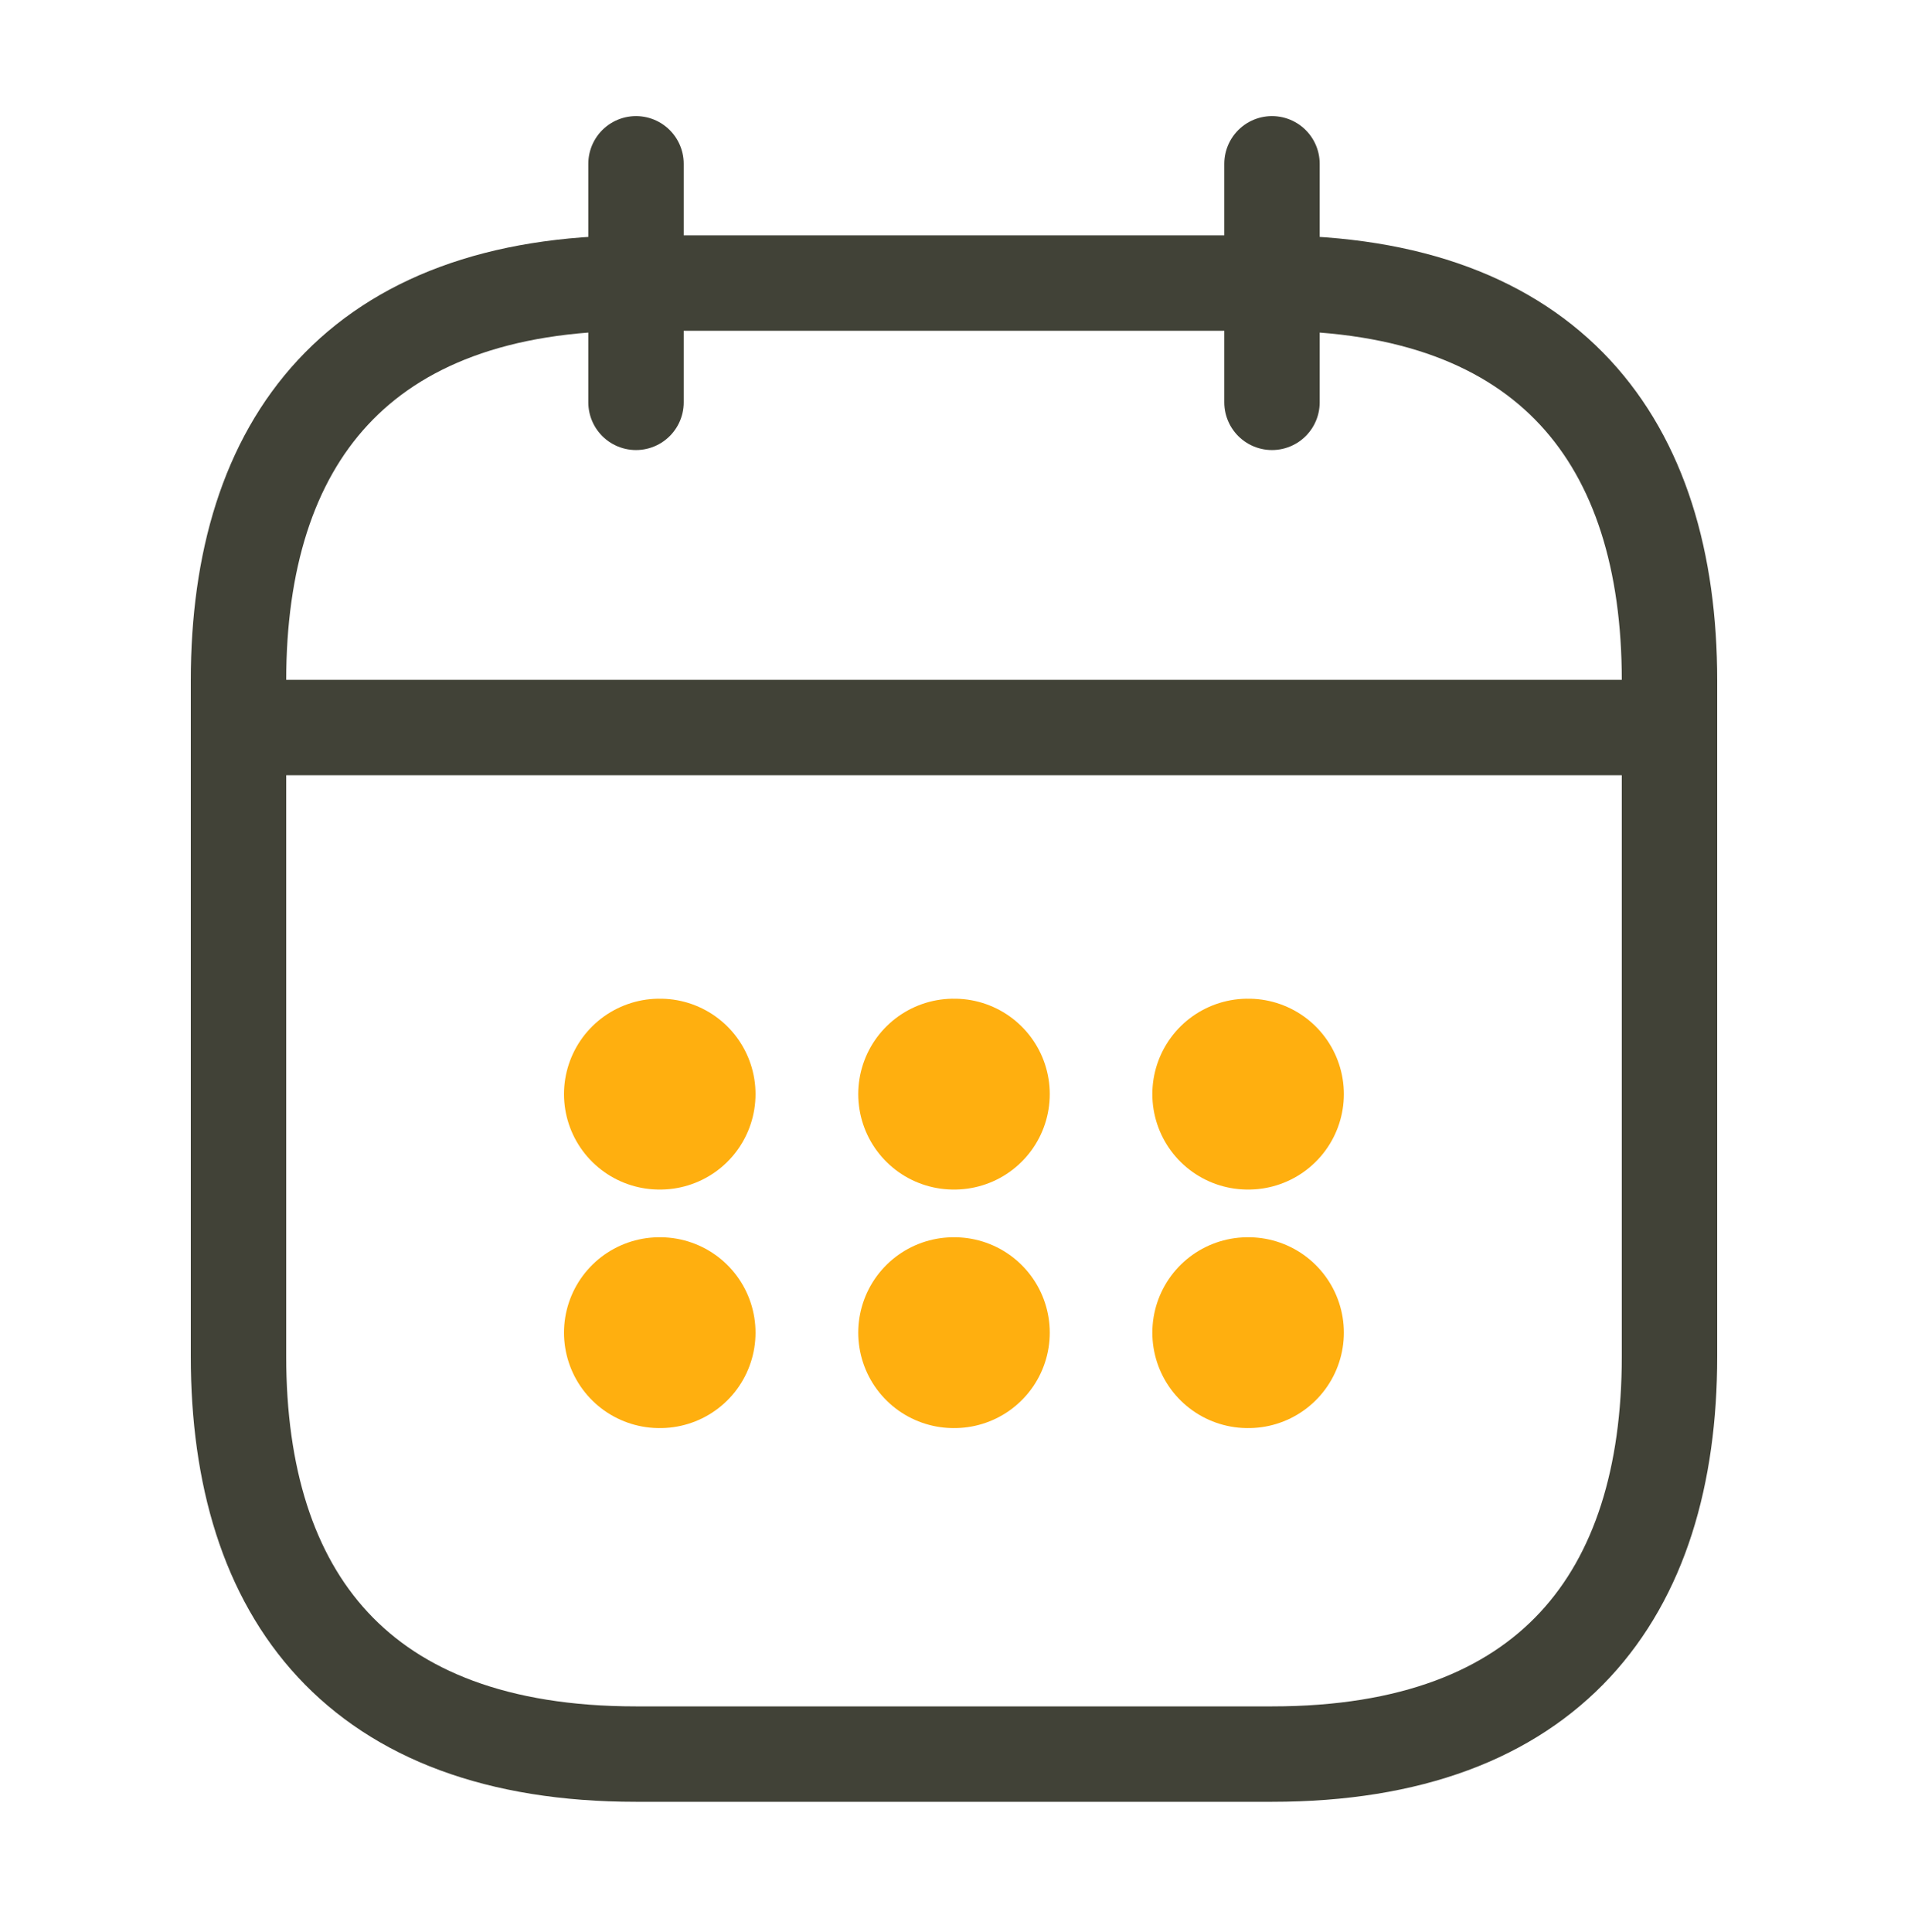
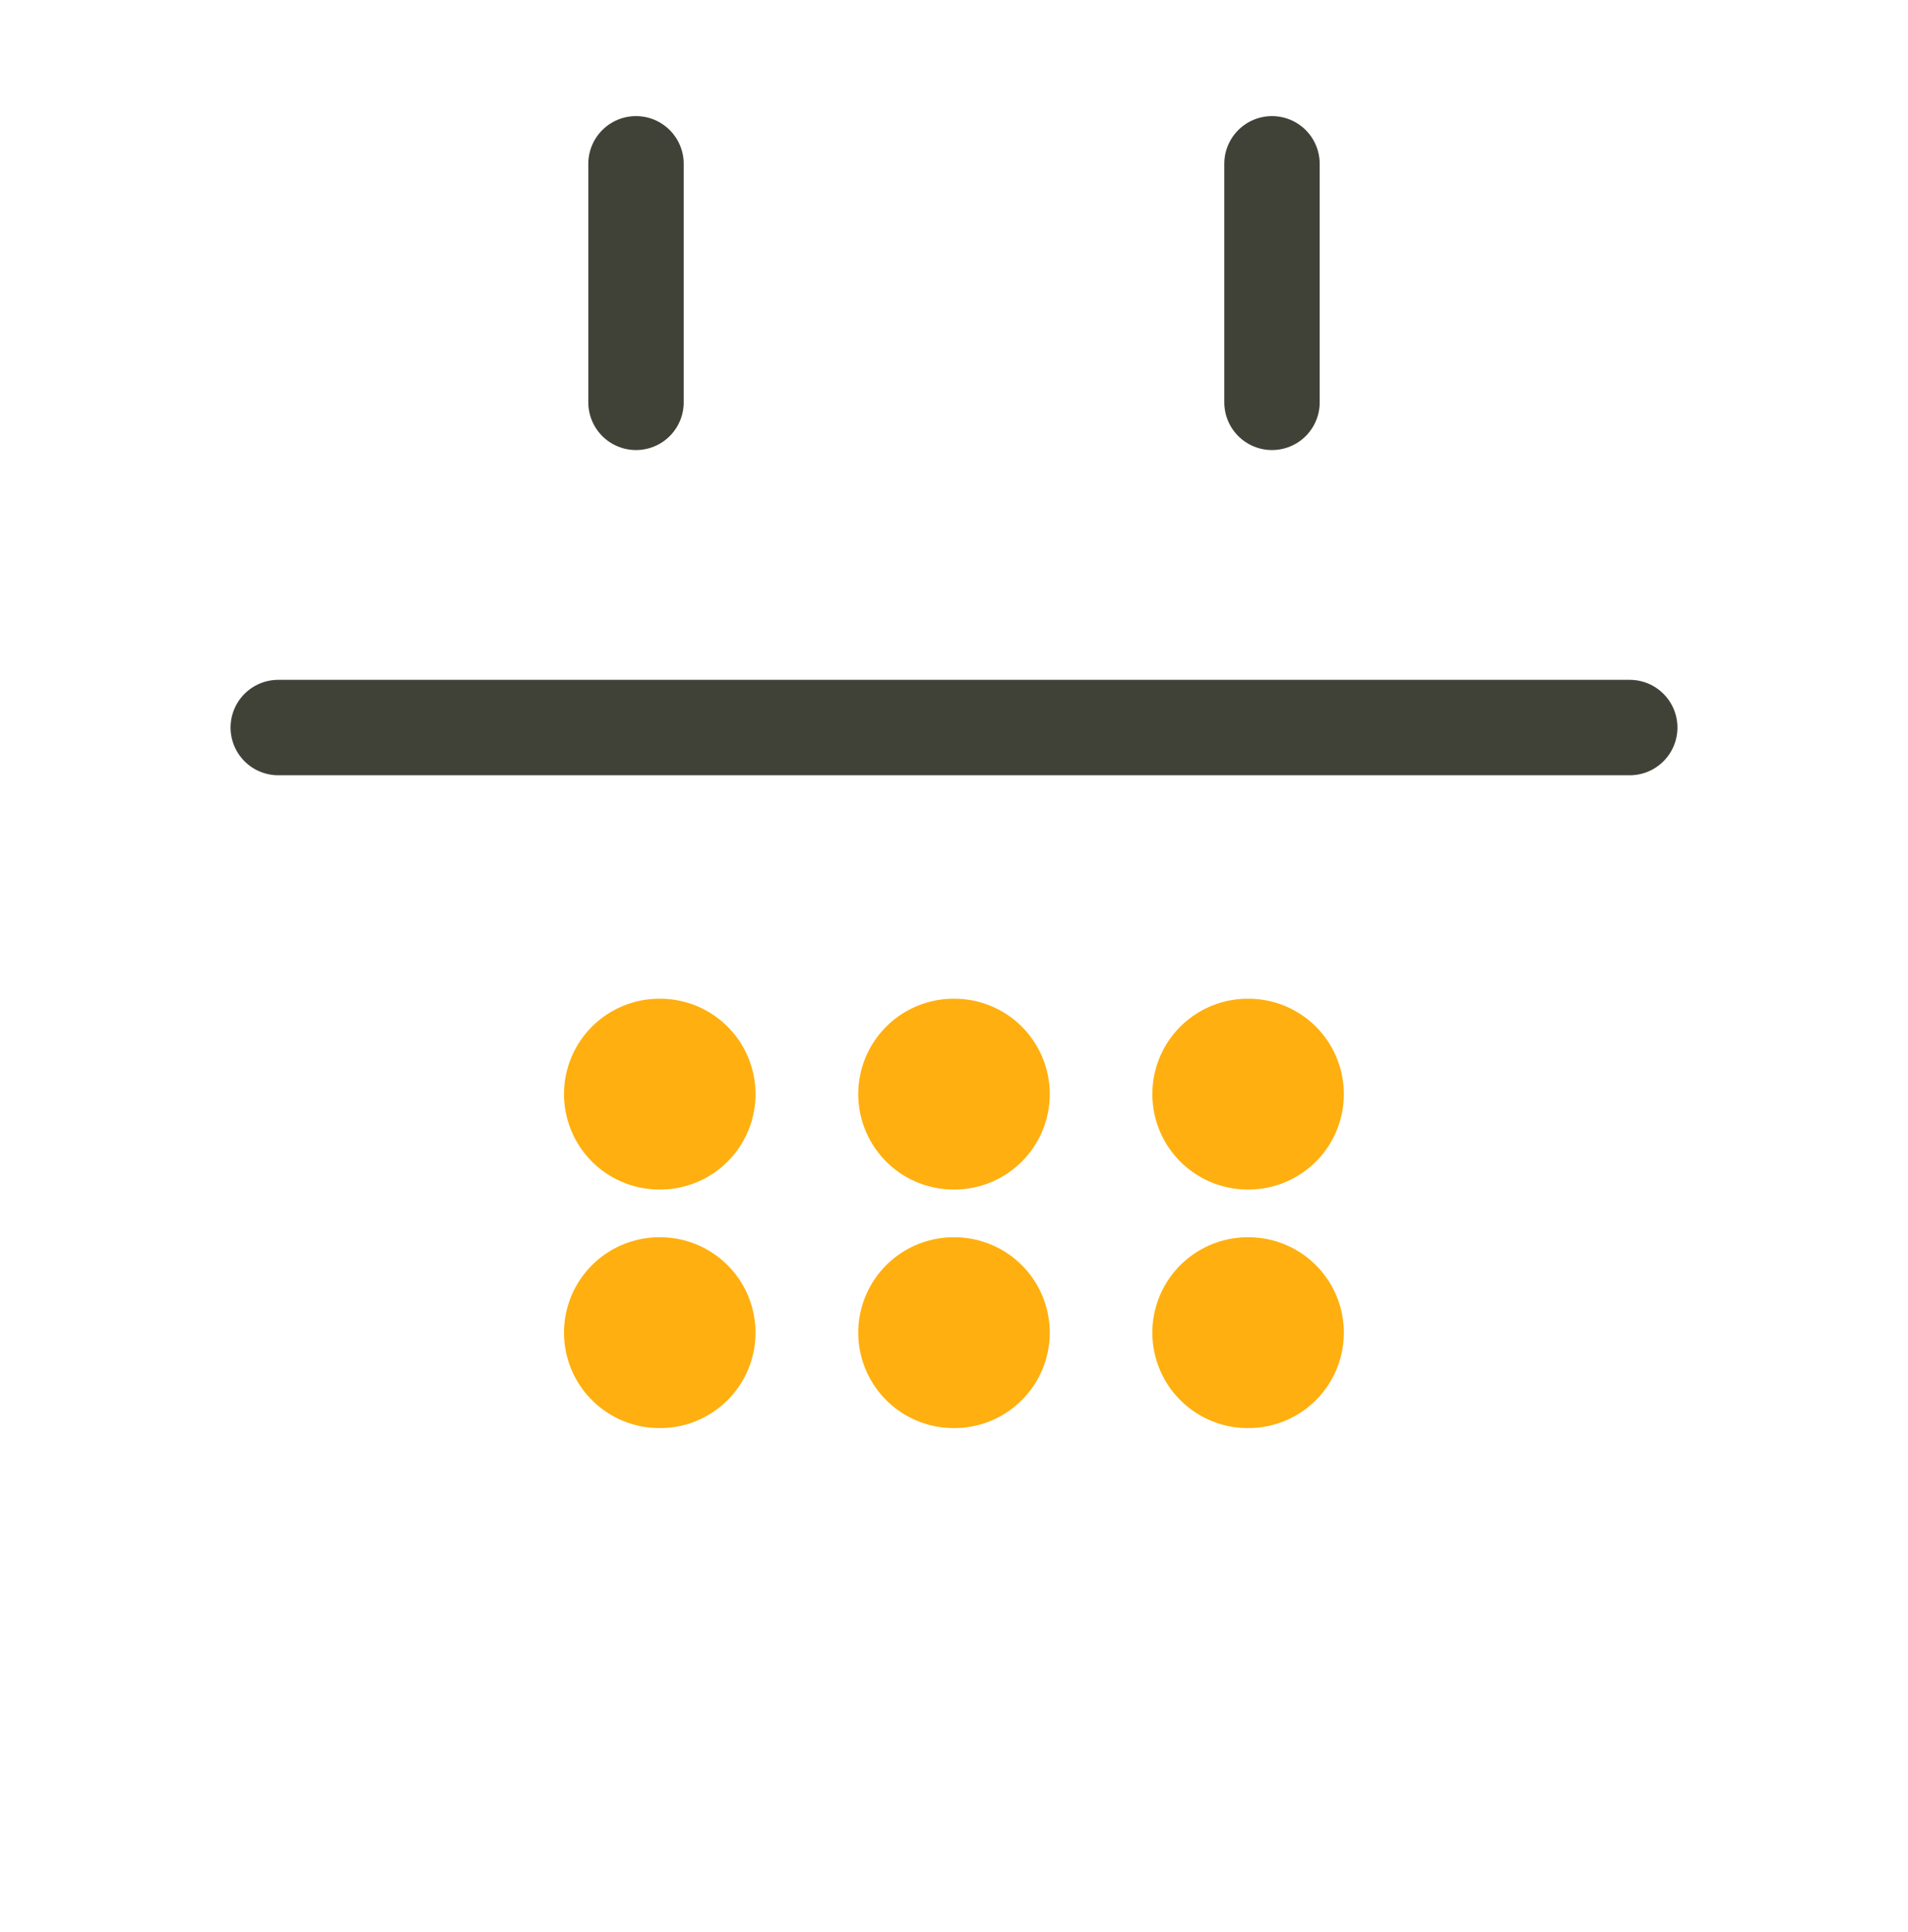
<svg xmlns="http://www.w3.org/2000/svg" width="80" height="81" viewBox="0 0 80 81" fill="none">
  <path d="M26.667 6.867V16.867" stroke="#414237" stroke-width="4" stroke-miterlimit="10" stroke-linecap="round" stroke-linejoin="round" />
  <path d="M53.333 6.867V16.867" stroke="#414237" stroke-width="4" stroke-miterlimit="10" stroke-linecap="round" stroke-linejoin="round" />
  <path d="M11.667 30.5H68.333" stroke="#414237" stroke-width="4" stroke-miterlimit="10" stroke-linecap="round" stroke-linejoin="round" />
-   <path d="M70 28.534V56.867C70 66.867 65 73.534 53.333 73.534H26.667C15 73.534 10 66.867 10 56.867V28.534C10 18.534 15 11.867 26.667 11.867H53.333C65 11.867 70 18.534 70 28.534Z" stroke="#414237" stroke-width="4" stroke-miterlimit="10" stroke-linecap="round" stroke-linejoin="round" />
  <path d="M52.316 45.867H52.346" stroke="#FFAF0F" stroke-width="8" stroke-linecap="round" stroke-linejoin="round" />
  <path d="M52.316 55.867H52.346" stroke="#FFAF0F" stroke-width="8" stroke-linecap="round" stroke-linejoin="round" />
  <path d="M39.985 45.867H40.015" stroke="#FFAF0F" stroke-width="8" stroke-linecap="round" stroke-linejoin="round" />
  <path d="M39.985 55.867H40.015" stroke="#FFAF0F" stroke-width="8" stroke-linecap="round" stroke-linejoin="round" />
  <path d="M27.648 45.867H27.678" stroke="#FFAF0F" stroke-width="8" stroke-linecap="round" stroke-linejoin="round" />
  <path d="M27.648 55.867H27.678" stroke="#FFAF0F" stroke-width="8" stroke-linecap="round" stroke-linejoin="round" />
</svg>